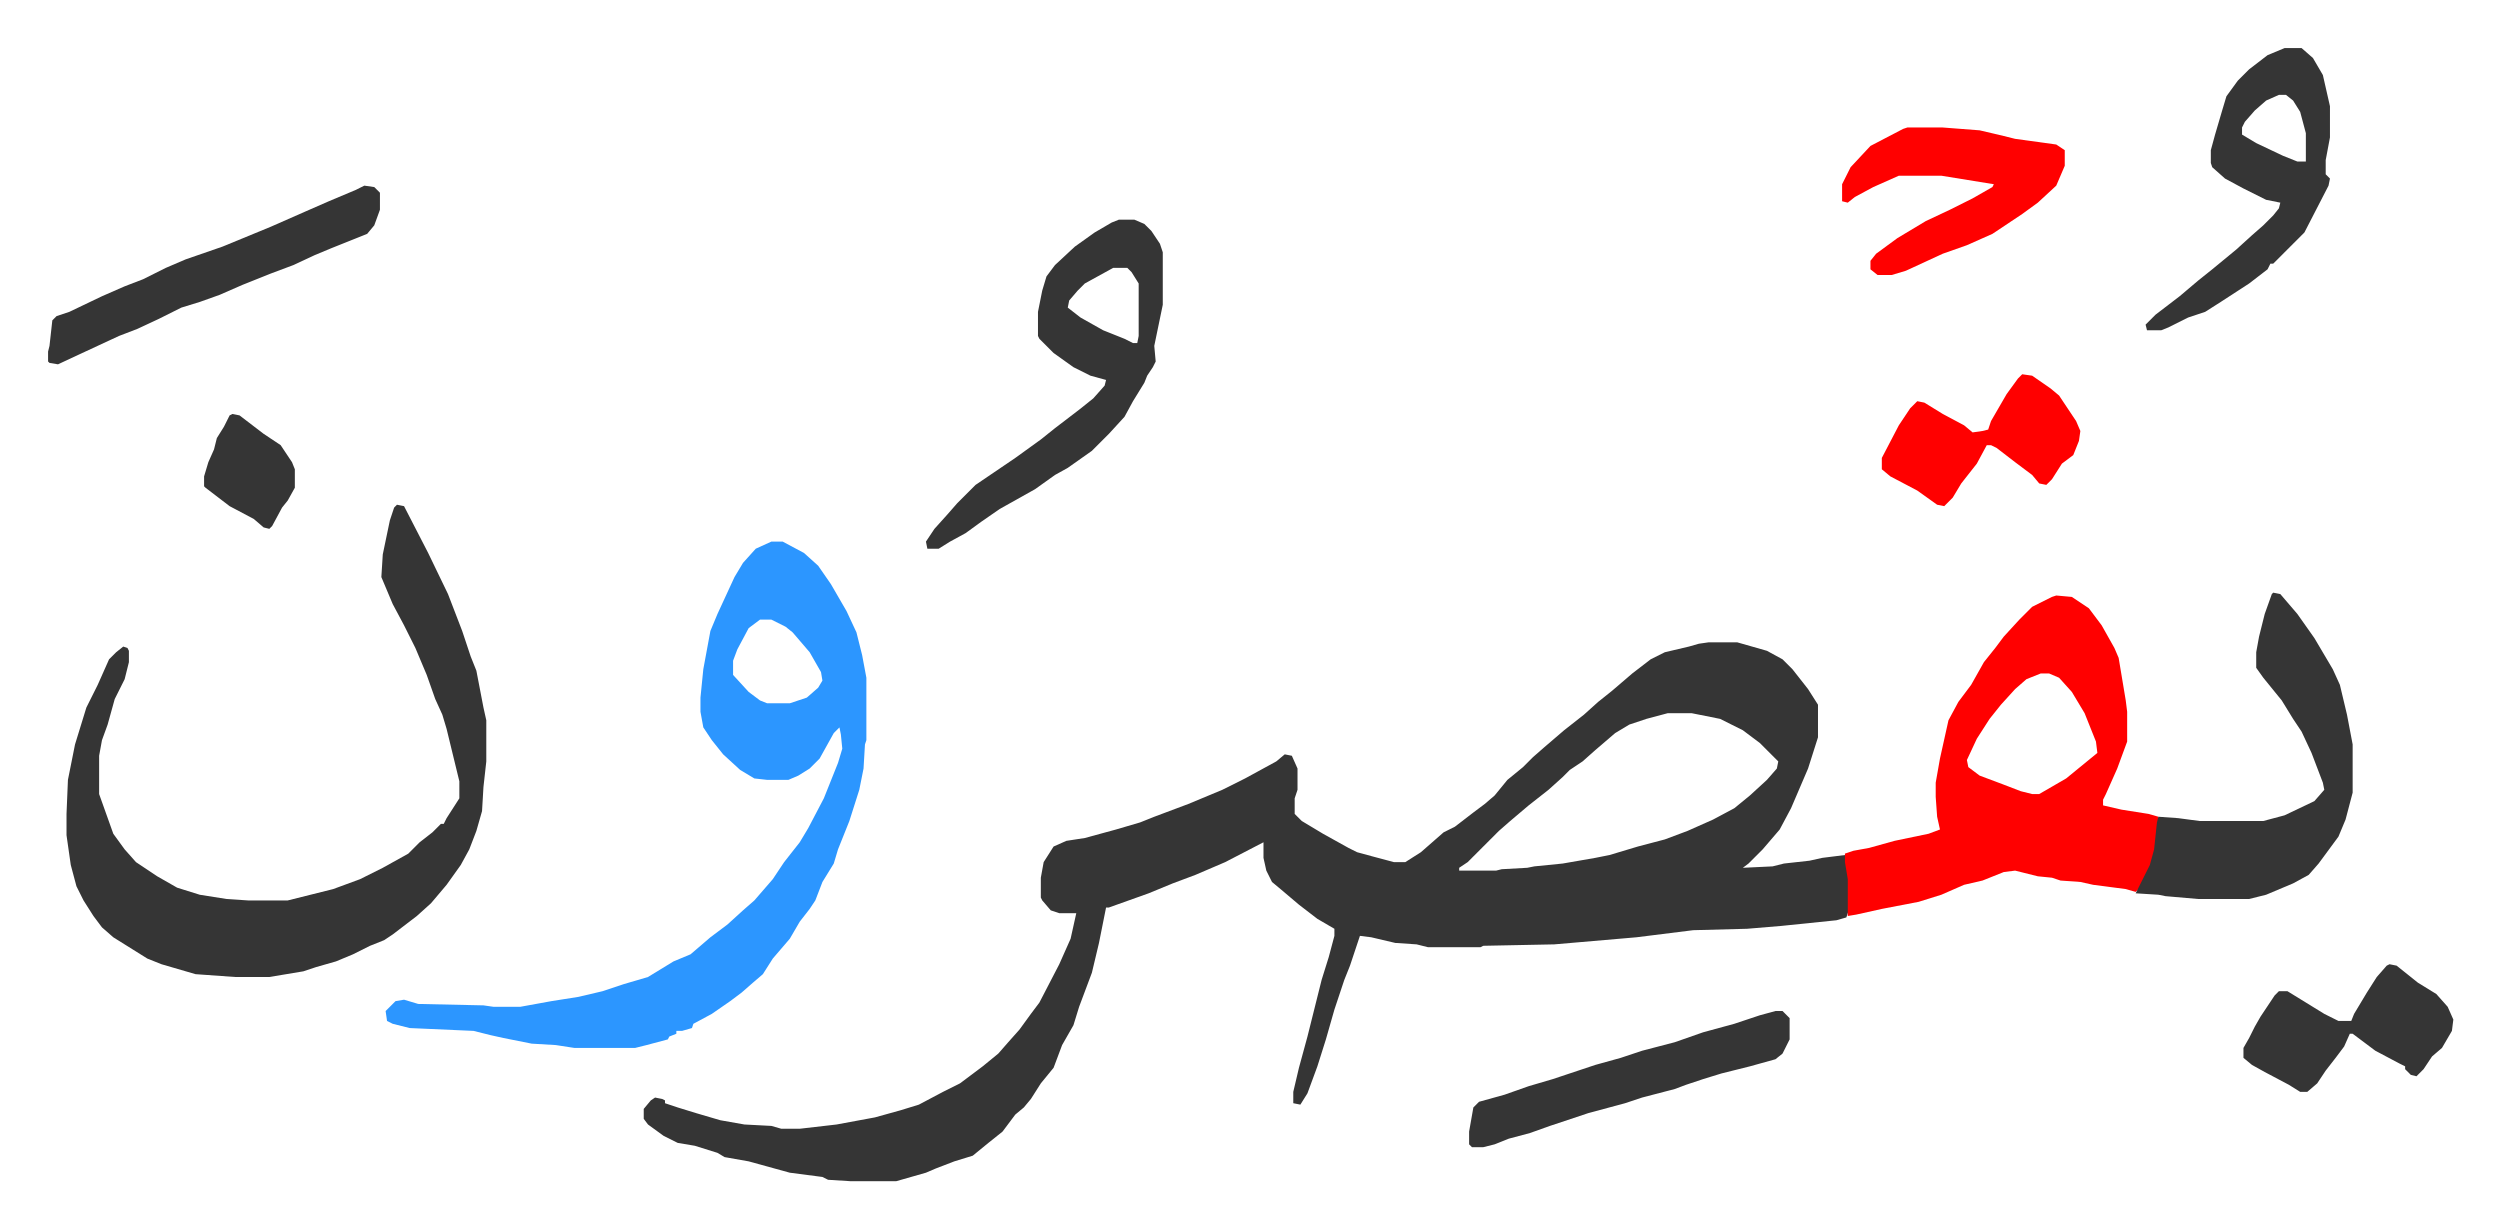
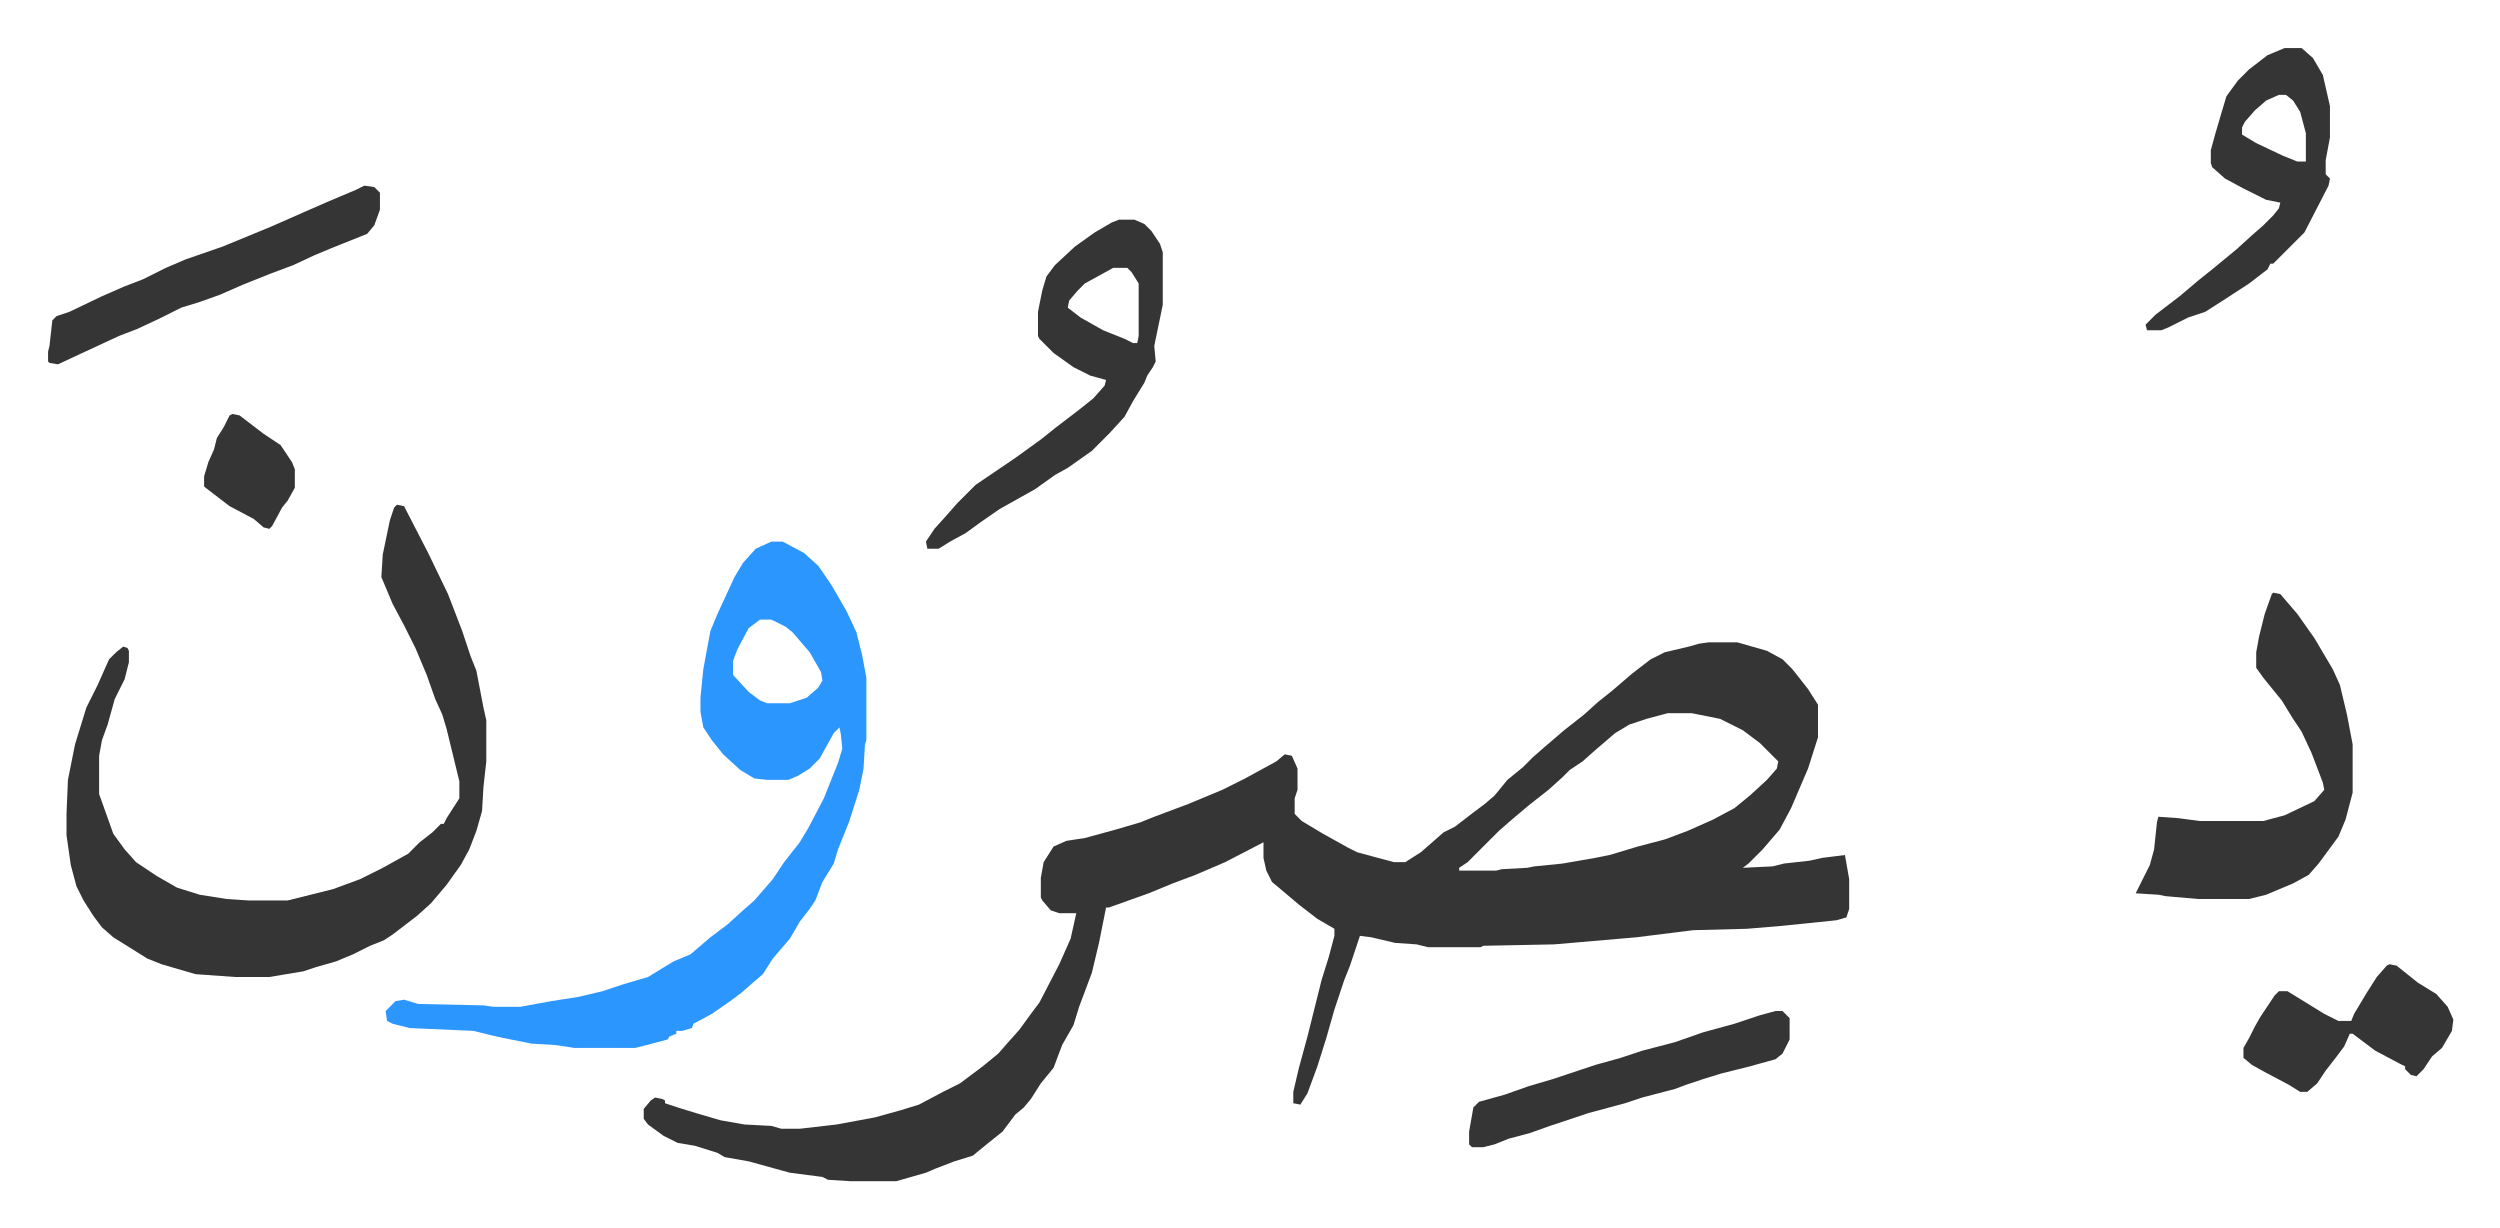
<svg xmlns="http://www.w3.org/2000/svg" viewBox="-33.9 332.1 1762.8 865.8">
  <path fill="#353535" id="rule_normal" d="M1171 785h20l21 6 11 6 7 7 11 14 7 11v23l-7 22-12 28-8 15-12 14-10 10-4 3 21-1 8-2 18-2 9-2 16-2 3 17v21l-2 6-7 2-39 4-24 2-38 1-40 5-58 5-50 1-2 1h-37l-8-2-15-1-17-4-8-1-3 9-4 12-4 10-7 21-6 21-6 19-7 19-5 8-5-1v-8l4-17 6-22 4-16 6-24 5-16 4-15v-5l-12-7-13-10-13-11-6-5-4-8-2-9v-11l-27 14-21 9-16 6-17 7-28 10h-2l-5 25-5 21-9 24-4 13-8 14-6 16-9 11-7 11-5 6-6 5-9 12-10 8-11 9-13 4-13 5-7 3-21 6h-32l-16-1-4-2-23-3-29-8-17-3-5-3-16-5-12-2-10-5-11-8-3-4v-7l5-6 3-2 5 1 2 1v2l9 3 13 4 17 5 17 3 19 1 7 2h13l26-3 27-5 18-5 13-4 17-9 12-6 16-12 11-9 7-8 8-9 8-11 6-8 14-27 8-18 4-18h-12l-6-2-6-7-1-2v-14l2-11 7-11 9-4 13-2 22-6 17-5 10-4 24-9 24-10 16-8 22-12 6-5 5 1 4 9v15l-2 6v11l5 5 15 9 18 10 6 3 11 3 15 4h8l11-7 8-7 8-7 8-4 13-10 8-6 7-6 9-11 11-9 7-7 8-7 14-12 14-11 10-9 10-8 14-12 13-10 10-5 17-4 7-2zm-29 50-15 4-12 4-10 6-14 12-9 8-9 6-5 5-10 9-14 11-13 11-8 7-22 22-6 4v2h26l4-1 18-1 5-1 20-2 23-4 10-2 20-6 19-5 16-6 18-8 15-8 11-9 12-11 7-8 1-5-13-13-12-9-16-8-20-4z" />
  <path fill="#2c96ff" id="rule_madd_permissible_2_4_6" d="M510 714h8l15 8 10 9 9 13 11 19 7 15 4 16 3 16v44l-1 3-1 17-3 15-7 22-8 20-3 10-8 13-5 13-4 6-7 9-7 12-12 14-7 11-7 6-8 7-8 6-13 9-13 7-1 3-7 2h-4v2l-5 2-1 2-15 4-8 2h-43l-13-2-17-1-20-4-9-2-12-3-45-2-12-3-4-2-1-7 7-7 6-1 10 3 46 1 7 1h19l22-4 19-3 17-4 15-5 17-5 18-11 12-5 14-12 12-9 11-10 8-7 13-15 8-12 11-14 6-10 11-21 10-25 3-10-1-10-1-5-4 4-10 18-7 7-8 5-7 3h-15l-9-1-10-6-12-11-8-10-6-9-2-11v-10l2-20 5-27 5-12 12-26 6-10 9-10zm-8 55-8 6-8 15-3 8v10l11 12 8 6 5 2h16l12-4 8-7 3-5-1-6-8-14-12-14-5-4-10-5z" />
  <path fill="#353535" id="rule_normal" d="m246 688 5 1 17 33 14 29 10 26 6 18 4 10 5 26 2 9v29l-2 18-1 17-4 14-5 13-6 11-10 14-11 13-10 9-17 13-6 4-10 4-12 6-12 5-14 4-9 3-24 4h-24l-28-2-24-7-10-4-24-15-8-7-6-8-7-11-5-10-4-15-3-21v-15l1-24 5-25 8-26 8-16 8-18 5-5 5-4 3 1 1 2v8l-3 12-7 14-5 18-4 11-2 11v27l10 28 8 11 8 9 15 10 14 8 16 5 19 3 15 1h28l32-8 19-7 16-8 18-10 8-8 9-7 6-6h2l2-4 9-14v-12l-9-37-3-10-5-11-6-17-8-19-8-16-8-15-8-19 1-16 5-24 3-9z" />
-   <path fill="#ff0000" id="rule_qalqalah" d="m1416 752 11 1 12 8 9 12 9 16 3 7 5 30 1 8v21l-7 19-8 18-2 4v4l13 3 19 3 7 2-2 23-3 11-8 16-3 3-7-2-23-3-9-2-14-1-6-2-10-1-16-4-8 1-15 6-13 3-16 7-16 5-26 5-18 4-6 1v-26l-2-12v-6l6-2 11-2 18-5 24-5 8-3-2-9-1-14v-10l3-17 6-27 7-13 9-12 9-16 8-10 6-8 11-12 9-9 14-7zm-11 55-10 4-8 7-10 11-8 10-9 14-7 15 1 5 8 6 16 6 13 5 8 2h5l19-11 11-9 11-9-1-8-8-20-9-15-9-10-7-3z" />
  <path fill="#353535" id="rule_normal" d="m1569 750 5 1 12 14 12 17 13 22 5 11 5 21 4 21v34l-5 19-5 12-14 19-7 8-11 6-19 8-12 3h-36l-23-2-5-1-16-1 2-4 8-16 3-11 2-19 1-4 14 1 15 2h45l15-4 21-10 7-8-1-5-8-21-7-15-6-9-8-13-13-16-5-7v-11l2-11 4-16 5-14zM755 487h11l7 3 5 5 6 9 2 6v37l-6 29 1 11-2 4-4 6-2 5-8 13-6 11-11 12-12 12-17 12-9 5-14 10-25 14-13 9-11 8-11 6-8 5h-8l-1-5 6-9 9-10 7-8 13-13 28-19 18-13 10-8 17-13 10-8 8-9 1-4-11-3-12-6-14-10-10-10-1-2v-17l3-15 3-10 6-8 14-13 14-10 12-7zm-4 34-20 11-5 5-6 7-1 5 9 7 16 9 15 6 6 3h3l1-5v-37l-5-8-3-3zm826-155h12l8 7 7 12 5 22v22l-3 16v10l3 3-1 5-17 33-22 22h-2l-2 4-13 10-20 13-11 7-12 4-14 7-5 2h-10l-1-4 7-7 17-13 13-11 10-8 17-14 11-10 8-7 7-7 4-5 1-4-10-2-16-8-13-7-9-8-1-3v-9l3-11 5-17 3-10 8-11 8-8 13-10zm-4 33-9 4-8 7-7 8-2 4v5l10 6 19 9 10 4h6v-20l-4-15-5-8-5-4z" />
-   <path fill="#ff0000" id="rule_qalqalah" d="M1311 422h25l26 2 17 4 8 2 29 4 6 4v11l-6 14-13 12-11 8-21 14-18 8-17 6-26 12-10 3h-10l-5-4v-6l4-5 15-11 20-12 17-8 16-8 14-8 1-2-37-6h-30l-18 8-13 7-5 4-4-1v-12l6-12 14-15 23-12z" />
  <path fill="#353535" id="rule_normal" d="m223 463 7 1 4 4v12l-4 11-5 6-25 10-12 5-15 7-16 6-20 8-16 7-14 5-13 4-16 8-15 7-13 5-28 13-15 7-6-1-1-1v-7l1-4 2-18 3-3 9-3 23-11 16-7 13-5 16-8 14-6 26-9 34-14 25-11 16-7 19-8zm995 582h5l5 5v15l-5 10-5 4-18 5-20 5-13 4-12 4-8 3-23 6-12 4-26 7-27 9-14 5-15 4-10 4-8 2h-8l-2-2v-9l3-17 4-4 18-5 17-6 17-5 30-10 18-5 15-5 23-6 20-7 22-6 18-6zm433-33 5 1 15 12 13 8 8 9 4 9-1 8-7 12-7 6-6 9-5 5-4-1-4-4v-2l-4-2-17-9-12-9-4-3h-2l-4 9-6 8-7 9-6 9-7 6h-5l-8-5-17-9-9-5-6-5v-7l4-7 4-8 4-7 10-15 3-3h6l13 8 13 8 10 5h9l2-5 9-15 7-11 7-8z" />
-   <path fill="#ff0000" id="rule_qalqalah" d="m1392 596 7 1 13 9 6 5 12 18 3 7-1 7-4 10-8 6-7 11-4 4-5-1-5-6-12-9-13-10-4-2h-3l-7 13-11 14-6 10-6 6-5-1-14-10-19-10-6-5v-8l12-23 8-12 5-5 5 1 13 8 15 8 6 5 7-1 4-1 2-6 11-19 8-11z" />
  <path fill="#353535" id="rule_normal" d="m130 624 5 1 17 13 12 8 8 12 2 5v13l-5 9-4 5-7 13-2 2-4-1-7-6-17-9-17-13-1-1v-7l3-10 4-9 2-8 5-8 4-8z" />
</svg>